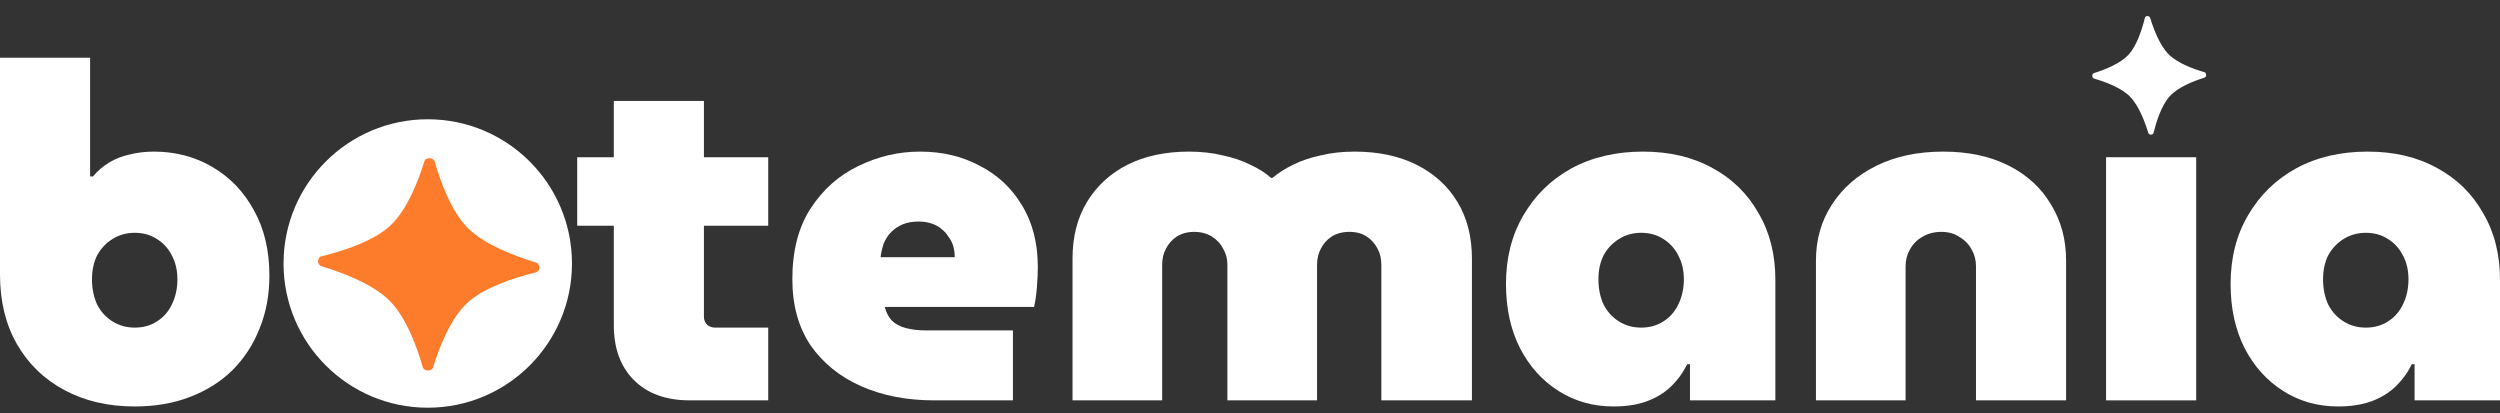
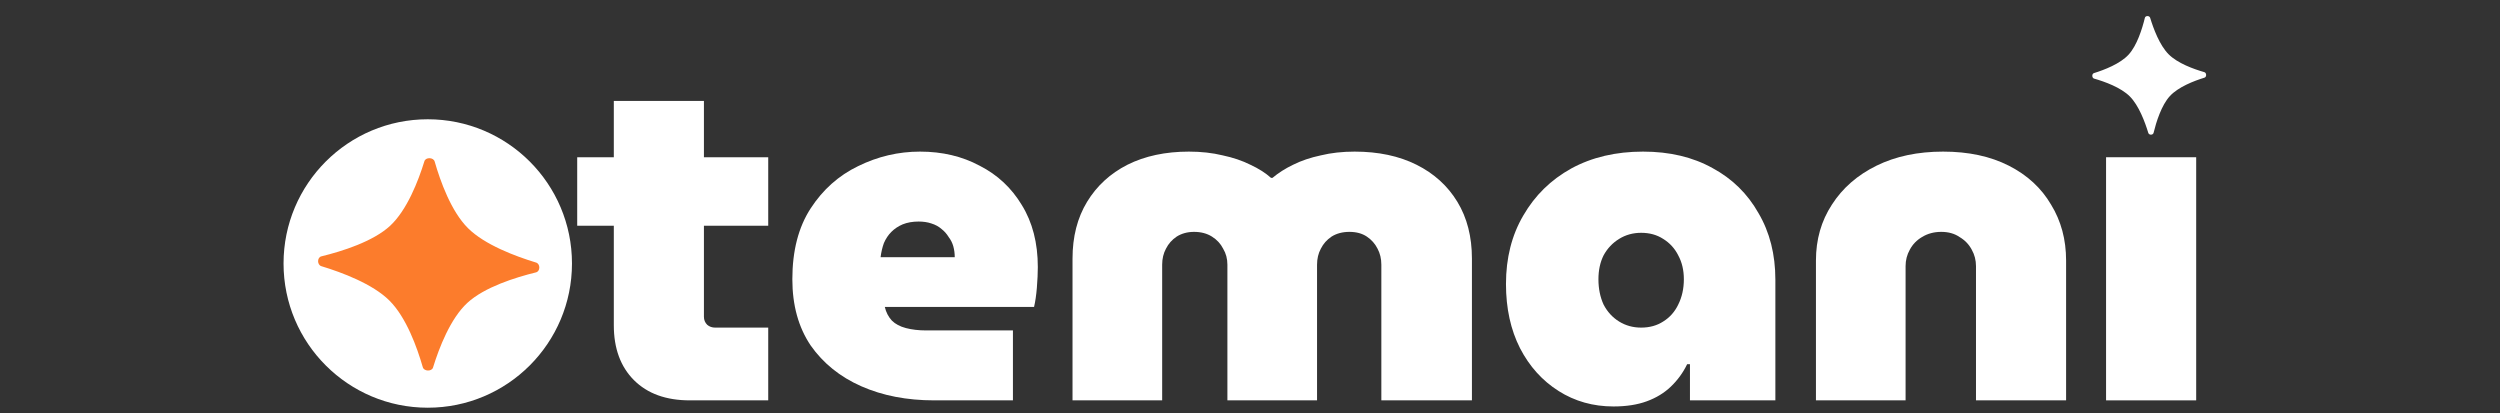
<svg xmlns="http://www.w3.org/2000/svg" width="230" height="38" viewBox="0 0 230 38" fill="none">
  <rect x="0" y="0" width="230" height="38" fill="#333333" stroke="none" />
-   <path d="M12.392 37.394C9.945 37.394 7.787 36.891 5.915 35.883C4.044 34.876 2.591 33.465 1.554 31.651C0.518 29.838 0 27.708 0 25.261V5.312H8.29V16.237H8.549C8.981 15.719 9.485 15.287 10.061 14.941C10.636 14.596 11.27 14.351 11.96 14.207C12.651 14.035 13.385 13.948 14.163 13.948C16.149 13.948 17.948 14.423 19.56 15.373C21.172 16.323 22.439 17.647 23.36 19.346C24.31 21.044 24.785 23.045 24.785 25.347C24.785 27.132 24.482 28.759 23.878 30.227C23.302 31.695 22.467 32.976 21.373 34.069C20.28 35.135 18.97 35.955 17.444 36.531C15.947 37.106 14.263 37.394 12.392 37.394ZM12.392 30.14C13.169 30.14 13.846 29.953 14.422 29.579C15.026 29.205 15.487 28.687 15.803 28.024C16.149 27.334 16.322 26.556 16.322 25.693C16.322 24.858 16.149 24.124 15.803 23.491C15.487 22.858 15.026 22.354 14.422 21.98C13.846 21.605 13.169 21.418 12.392 21.418C11.644 21.418 10.967 21.605 10.363 21.98C9.758 22.354 9.283 22.858 8.938 23.491C8.621 24.124 8.463 24.858 8.463 25.693C8.463 26.556 8.621 27.334 8.938 28.024C9.283 28.687 9.758 29.205 10.363 29.579C10.967 29.953 11.644 30.14 12.392 30.14Z" fill="white" />
  <path d="M63.466 36.833C61.278 36.833 59.565 36.214 58.327 34.976C57.09 33.739 56.471 32.054 56.471 29.924V9.285H64.761V29.147C64.761 29.435 64.862 29.68 65.063 29.881C65.265 30.054 65.51 30.14 65.797 30.14H70.677V36.833H63.466ZM53.103 20.77V14.466H70.677V20.77H53.103Z" fill="white" />
  <path d="M85.936 36.833C83.432 36.833 81.201 36.401 79.243 35.538C77.286 34.674 75.732 33.422 74.58 31.781C73.457 30.111 72.896 28.082 72.896 25.693C72.896 23.073 73.457 20.9 74.58 19.173C75.703 17.446 77.156 16.15 78.941 15.287C80.755 14.394 82.655 13.948 84.641 13.948C86.685 13.948 88.513 14.38 90.124 15.244C91.765 16.078 93.061 17.287 94.011 18.871C94.989 20.454 95.479 22.354 95.479 24.57C95.479 25.117 95.45 25.75 95.392 26.47C95.335 27.161 95.248 27.751 95.133 28.24H81.402C81.517 28.73 81.733 29.147 82.05 29.493C82.367 29.809 82.799 30.04 83.345 30.183C83.892 30.327 84.511 30.399 85.202 30.399H93.19V36.833H85.936ZM81.014 23.663H87.836C87.836 23.318 87.793 22.987 87.707 22.67C87.62 22.354 87.476 22.066 87.275 21.807C87.102 21.519 86.886 21.274 86.627 21.073C86.368 20.843 86.051 20.67 85.677 20.555C85.332 20.439 84.943 20.382 84.511 20.382C83.964 20.382 83.475 20.468 83.043 20.641C82.64 20.814 82.295 21.044 82.007 21.332C81.719 21.62 81.489 21.965 81.316 22.368C81.172 22.771 81.071 23.203 81.014 23.663Z" fill="white" />
  <path d="M98.672 36.833V23.793C98.672 21.778 99.118 20.037 100.011 18.568C100.903 17.1 102.141 15.963 103.724 15.157C105.336 14.351 107.222 13.948 109.381 13.948C110.503 13.948 111.539 14.063 112.489 14.294C113.439 14.495 114.289 14.783 115.037 15.157C115.785 15.503 116.419 15.906 116.937 16.366H117.066C117.613 15.906 118.247 15.503 118.966 15.157C119.715 14.783 120.564 14.495 121.514 14.294C122.464 14.063 123.5 13.948 124.623 13.948C126.81 13.948 128.71 14.351 130.322 15.157C131.934 15.963 133.186 17.1 134.079 18.568C134.971 20.037 135.417 21.778 135.417 23.793V36.833H127.084V24.354C127.084 23.807 126.969 23.318 126.738 22.886C126.508 22.426 126.177 22.052 125.745 21.764C125.313 21.476 124.781 21.332 124.148 21.332C123.514 21.332 122.967 21.476 122.507 21.764C122.075 22.052 121.744 22.426 121.514 22.886C121.283 23.318 121.168 23.807 121.168 24.354V36.833H112.921V24.354C112.921 23.807 112.792 23.318 112.533 22.886C112.302 22.426 111.957 22.052 111.496 21.764C111.036 21.476 110.489 21.332 109.855 21.332C109.251 21.332 108.718 21.476 108.258 21.764C107.826 22.052 107.495 22.426 107.265 22.886C107.034 23.318 106.919 23.807 106.919 24.354V36.833H98.672Z" fill="white" />
  <path d="M148.438 37.394C146.567 37.394 144.883 36.919 143.386 35.969C141.889 35.02 140.709 33.71 139.845 32.04C138.982 30.342 138.55 28.37 138.55 26.125C138.55 23.735 139.082 21.634 140.147 19.821C141.212 17.978 142.681 16.539 144.552 15.503C146.451 14.466 148.654 13.948 151.158 13.948C153.605 13.948 155.735 14.452 157.548 15.46C159.362 16.438 160.772 17.82 161.78 19.605C162.816 21.361 163.334 23.404 163.334 25.736V36.833H155.476V33.508H155.217C154.843 34.285 154.339 34.976 153.706 35.581C153.101 36.157 152.367 36.603 151.503 36.919C150.64 37.236 149.618 37.394 148.438 37.394ZM150.985 30.14C151.762 30.14 152.439 29.953 153.015 29.579C153.619 29.205 154.08 28.687 154.396 28.024C154.742 27.334 154.915 26.556 154.915 25.693C154.915 24.858 154.742 24.124 154.396 23.491C154.08 22.858 153.619 22.354 153.015 21.98C152.439 21.605 151.762 21.418 150.985 21.418C150.237 21.418 149.56 21.605 148.956 21.98C148.351 22.354 147.876 22.858 147.531 23.491C147.214 24.124 147.056 24.858 147.056 25.693C147.056 26.556 147.214 27.334 147.531 28.024C147.876 28.687 148.351 29.205 148.956 29.579C149.56 29.953 150.237 30.14 150.985 30.14Z" fill="white" />
  <path d="M167.067 36.833V23.966C167.067 22.037 167.556 20.324 168.535 18.827C169.513 17.302 170.881 16.107 172.637 15.244C174.393 14.38 176.436 13.948 178.768 13.948C181.1 13.948 183.115 14.38 184.813 15.244C186.511 16.107 187.807 17.302 188.699 18.827C189.62 20.324 190.081 22.037 190.081 23.966V36.833H181.791V24.484C181.791 23.937 181.661 23.433 181.402 22.973C181.143 22.483 180.769 22.095 180.279 21.807C179.819 21.49 179.257 21.332 178.595 21.332C177.933 21.332 177.343 21.49 176.825 21.807C176.336 22.095 175.961 22.483 175.702 22.973C175.443 23.433 175.314 23.937 175.314 24.484V36.833H167.067Z" fill="white" />
  <path d="M193.758 36.833V14.466H202.049V36.833H193.758Z" fill="white" />
-   <path d="M215.103 37.394C213.232 37.394 211.548 36.919 210.051 35.969C208.555 35.02 207.374 33.71 206.511 32.04C205.647 30.342 205.215 28.37 205.215 26.125C205.215 23.735 205.748 21.634 206.813 19.821C207.878 17.978 209.346 16.539 211.217 15.503C213.117 14.466 215.319 13.948 217.824 13.948C220.27 13.948 222.401 14.452 224.214 15.46C226.028 16.438 227.438 17.82 228.446 19.605C229.482 21.361 230 23.404 230 25.736V36.833H222.141V33.508H221.882C221.508 34.285 221.004 34.976 220.371 35.581C219.767 36.157 219.033 36.603 218.169 36.919C217.305 37.236 216.284 37.394 215.103 37.394ZM217.651 30.14C218.428 30.14 219.105 29.953 219.68 29.579C220.285 29.205 220.745 28.687 221.062 28.024C221.407 27.334 221.58 26.556 221.58 25.693C221.58 24.858 221.407 24.124 221.062 23.491C220.745 22.858 220.285 22.354 219.68 21.98C219.105 21.605 218.428 21.418 217.651 21.418C216.902 21.418 216.226 21.605 215.621 21.98C215.017 22.354 214.542 22.858 214.197 23.491C213.88 24.124 213.722 24.858 213.722 25.693C213.722 26.556 213.88 27.334 214.197 28.024C214.542 28.687 215.017 29.205 215.621 29.579C216.226 29.953 216.902 30.14 217.651 30.14Z" fill="white" />
  <circle cx="39.354" cy="24.241" r="13.268" fill="white" />
  <path d="M39.045 14.832C39.164 14.447 39.876 14.466 39.988 14.857C40.516 16.695 41.51 19.45 43.05 20.986C44.591 22.523 47.427 23.581 49.319 24.155C49.723 24.279 49.716 24.961 49.31 25.059C47.408 25.525 44.565 26.419 42.998 27.863C41.432 29.307 40.395 32.007 39.839 33.812C39.72 34.197 39.006 34.173 38.897 33.783C38.369 31.946 37.374 29.194 35.83 27.656C34.29 26.119 31.454 25.062 29.565 24.489C29.162 24.365 29.166 23.679 29.57 23.583C31.472 23.118 34.319 22.225 35.887 20.777C37.449 19.332 38.49 16.633 39.045 14.832Z" fill="#FC7C2C" />
  <path d="M192.641 6.726C192.435 6.79 192.445 7.171 192.655 7.231C193.64 7.513 195.117 8.045 195.942 8.87C196.767 9.695 197.335 11.215 197.644 12.23C197.71 12.446 198.076 12.442 198.128 12.224C198.377 11.205 198.855 9.68 199.629 8.839C200.402 7.999 201.849 7.442 202.817 7.143C203.023 7.079 203.01 6.696 202.8 6.638C201.815 6.356 200.34 5.823 199.515 4.996C198.69 4.171 198.122 2.651 197.814 1.639C197.747 1.423 197.379 1.425 197.328 1.642C197.08 2.662 196.602 4.189 195.827 5.03C195.053 5.868 193.606 6.427 192.641 6.726Z" fill="white" />
</svg>